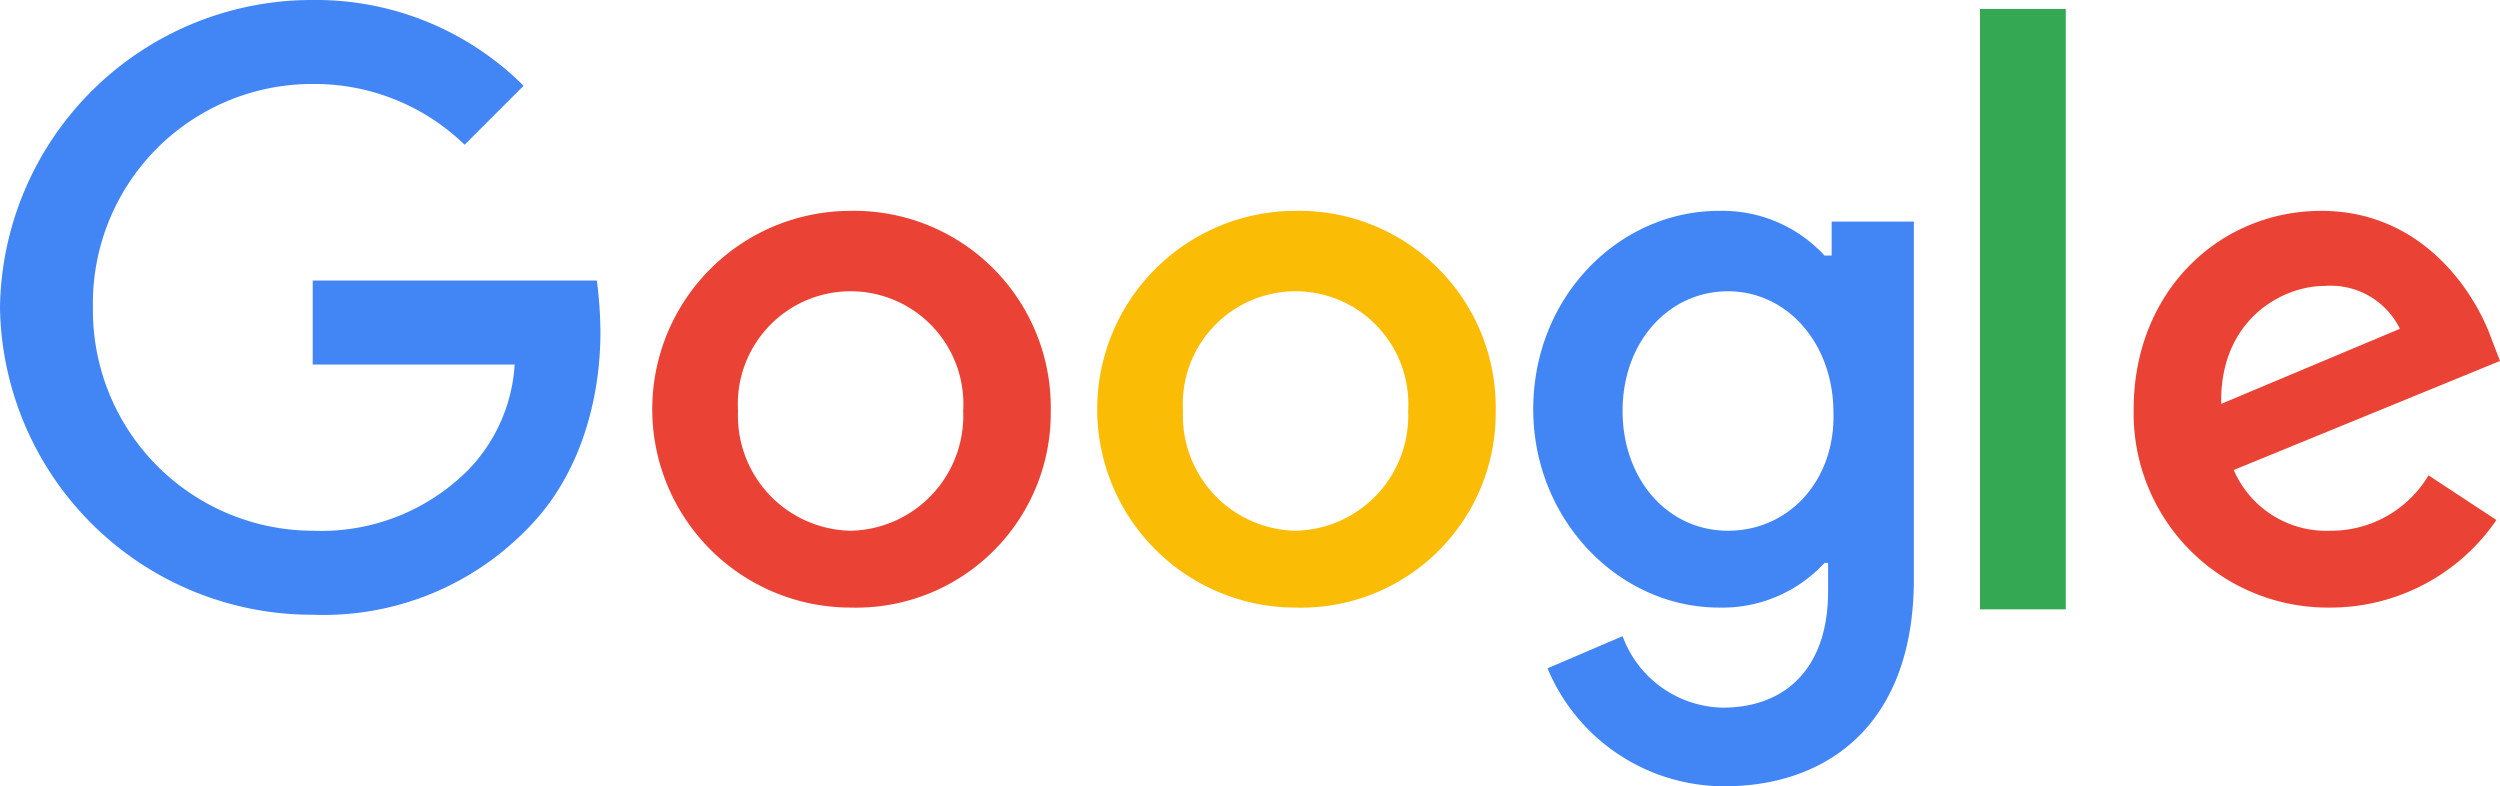
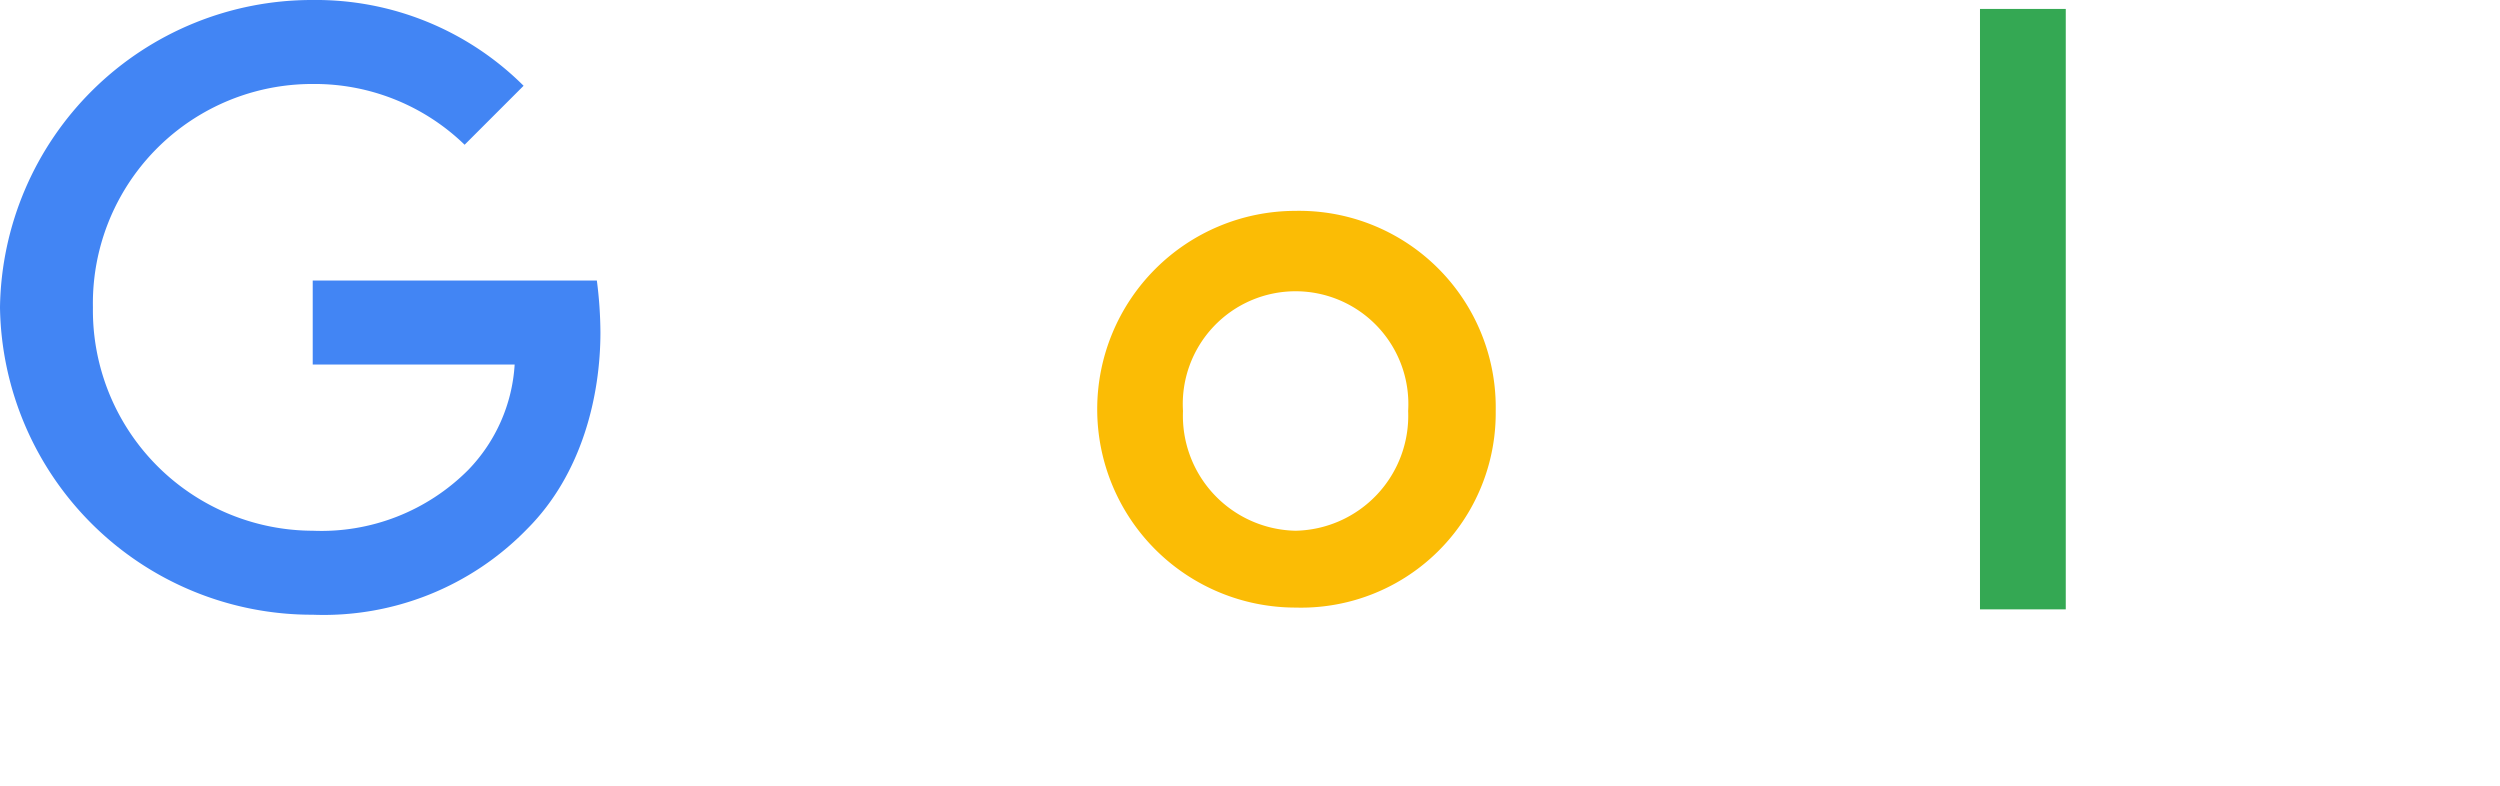
<svg xmlns="http://www.w3.org/2000/svg" id="Google_Logo_0" width="139.9" height="44" viewBox="0 0 139.9 44">
  <path id="Caminho_22" data-name="Caminho 22" d="M17.5,15.7v4.7H28.8a9.275,9.275,0,0,1-2.6,5.9,11.6,11.6,0,0,1-8.7,3.4A12.335,12.335,0,0,1,5.2,17.2,12.273,12.273,0,0,1,17.5,4.7,12.056,12.056,0,0,1,26,8.1l3.3-3.3A16.45,16.45,0,0,0,17.5,0,17.458,17.458,0,0,0,0,17.2,17.458,17.458,0,0,0,17.5,34.4a15.877,15.877,0,0,0,12-4.8c3.1-3.1,4.1-7.5,4.1-11a23.283,23.283,0,0,0-.2-2.9H17.5Z" fill="#4285f4" />
-   <path id="Caminho_23" data-name="Caminho 23" d="M47.6,11.8a11.1,11.1,0,1,0,0,22.2A10.89,10.89,0,0,0,58.8,23,11,11,0,0,0,47.6,11.8Zm0,17.9A6.435,6.435,0,0,1,41.3,23a6.312,6.312,0,1,1,12.6,0A6.435,6.435,0,0,1,47.6,29.7Z" fill="#ea4335" />
-   <path id="Caminho_24" data-name="Caminho 24" d="M102.3,14.3h-.2a7.769,7.769,0,0,0-5.9-2.5c-5.6,0-10.4,4.8-10.4,11.1,0,6.2,4.8,11.1,10.4,11.1a7.769,7.769,0,0,0,5.9-2.5h.2v1.6c0,4.2-2.3,6.5-5.9,6.5a6.092,6.092,0,0,1-5.6-4l-4.2,1.8A10.722,10.722,0,0,0,96.5,44c5.7,0,10.6-3.4,10.6-11.6v-20h-4.6v1.9ZM96.7,29.7c-3.4,0-5.9-2.9-5.9-6.7,0-3.9,2.6-6.7,5.9-6.7s5.9,2.9,5.9,6.8C102.7,26.9,100.1,29.7,96.7,29.7Z" fill="#4285f4" />
  <path id="Caminho_25" data-name="Caminho 25" d="M72.5,11.8a11.1,11.1,0,1,0,0,22.2A10.89,10.89,0,0,0,83.7,23,11,11,0,0,0,72.5,11.8Zm0,17.9A6.435,6.435,0,0,1,66.2,23a6.312,6.312,0,1,1,12.6,0A6.435,6.435,0,0,1,72.5,29.7Z" fill="#fbbc05" />
  <path id="Caminho_26" data-name="Caminho 26" d="M110.8.5h4.8V34.1h-4.8Z" fill="#34a853" />
-   <path id="Caminho_27" data-name="Caminho 27" d="M130.4,29.7a5.637,5.637,0,0,1-5.4-3.4l14.9-6.1-.5-1.3c-.9-2.5-3.8-7.1-9.5-7.1s-10.5,4.5-10.5,11.1a10.867,10.867,0,0,0,11,11.1,11.266,11.266,0,0,0,9.3-4.9l-3.8-2.5a6.34,6.34,0,0,1-5.5,3.1ZM130.1,16a4.318,4.318,0,0,1,4.2,2.4l-10,4.2C124.2,18,127.6,16,130.1,16Z" fill="#ea4335" />
</svg>